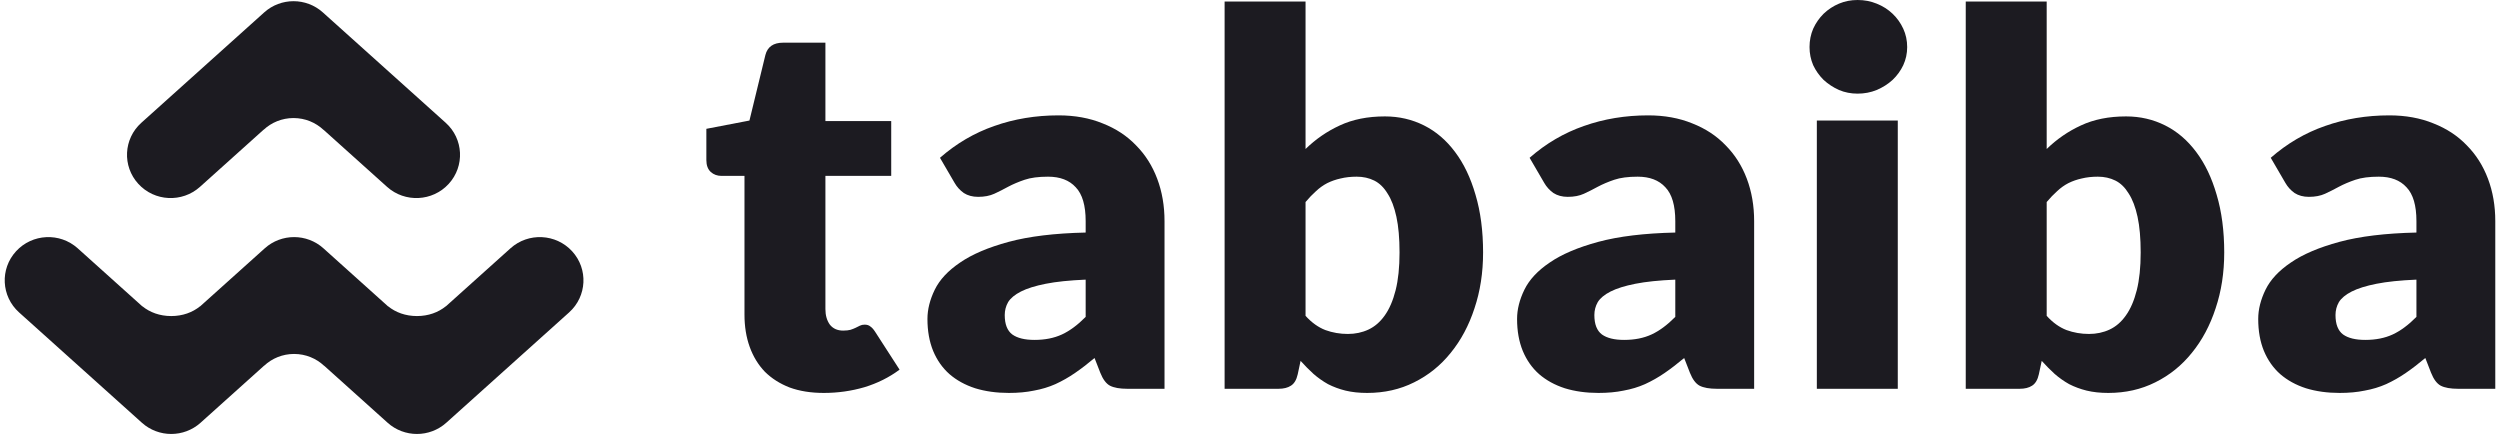
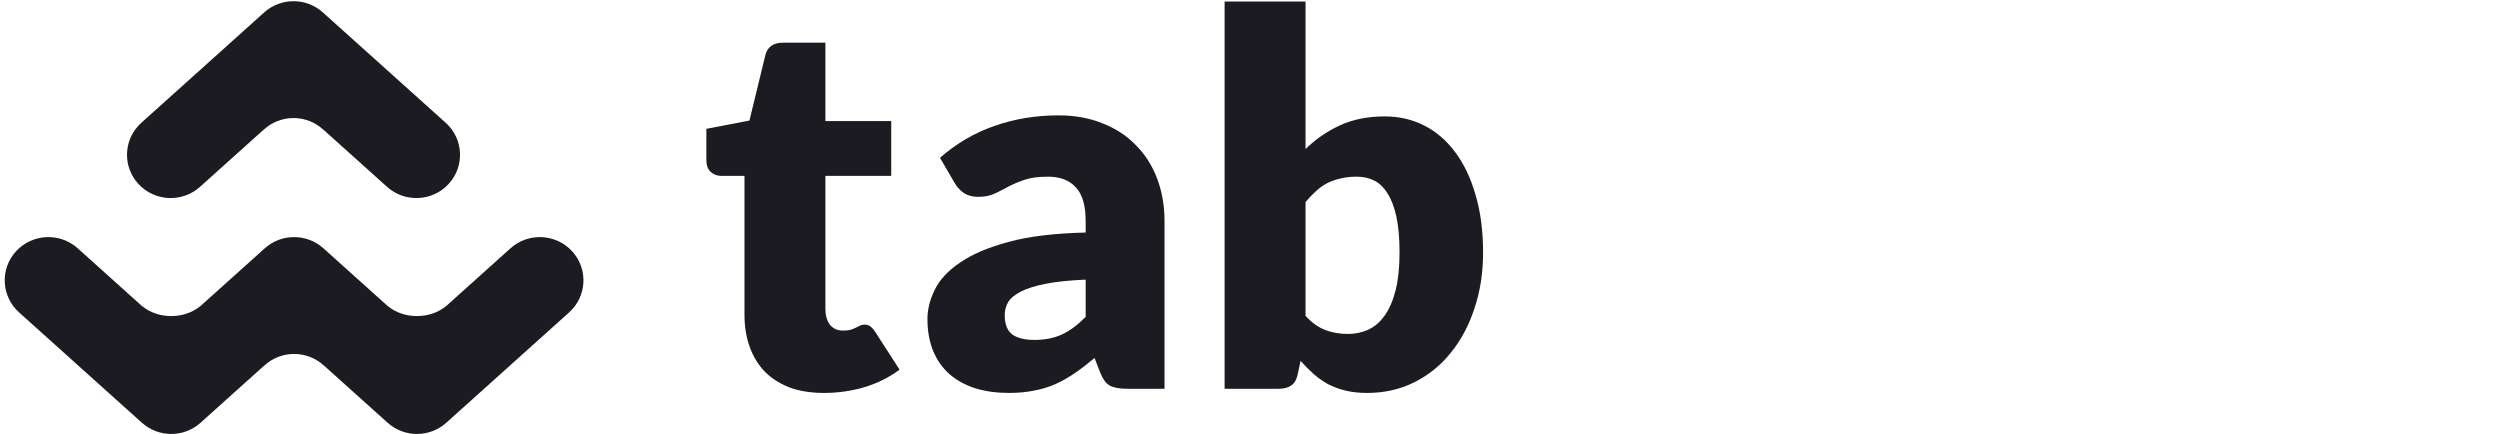
<svg xmlns="http://www.w3.org/2000/svg" width="265" height="46" viewBox="0 0 265 46" fill="none">
  <path d="M87.328 41.651C85.963 41.651 84.754 41.459 83.703 41.075C82.669 40.673 81.793 40.115 81.073 39.402C80.372 38.671 79.837 37.794 79.468 36.77C79.099 35.746 78.915 34.604 78.915 33.343V18.645H76.479C76.036 18.645 75.658 18.508 75.344 18.234C75.031 17.942 74.874 17.521 74.874 16.973V13.655L79.441 12.778L81.129 5.84C81.35 4.963 81.978 4.524 83.011 4.524H87.494V12.832H94.469V18.645H87.494V32.767C87.494 33.425 87.651 33.973 87.965 34.412C88.297 34.832 88.767 35.043 89.376 35.043C89.69 35.043 89.948 35.015 90.151 34.96C90.373 34.887 90.557 34.814 90.705 34.741C90.871 34.65 91.018 34.576 91.147 34.522C91.295 34.449 91.461 34.412 91.646 34.412C91.904 34.412 92.107 34.476 92.254 34.604C92.421 34.714 92.587 34.896 92.753 35.152L95.354 39.183C94.247 40.006 93.002 40.627 91.618 41.047C90.234 41.45 88.804 41.651 87.328 41.651Z" fill="#1C1B21" />
  <path d="M119.509 41.212C118.697 41.212 118.079 41.102 117.655 40.883C117.249 40.664 116.908 40.207 116.631 39.512L116.022 37.949C115.303 38.552 114.611 39.082 113.946 39.539C113.282 39.996 112.59 40.389 111.871 40.718C111.17 41.029 110.413 41.258 109.601 41.404C108.808 41.569 107.922 41.651 106.944 41.651C105.634 41.651 104.444 41.486 103.374 41.157C102.304 40.81 101.391 40.307 100.634 39.649C99.896 38.991 99.324 38.178 98.918 37.209C98.513 36.222 98.309 35.088 98.309 33.809C98.309 32.803 98.568 31.77 99.084 30.71C99.601 29.65 100.496 28.69 101.769 27.831C103.042 26.954 104.758 26.223 106.917 25.638C109.075 25.053 111.797 24.724 115.081 24.65V23.444C115.081 21.78 114.731 20.583 114.029 19.852C113.347 19.102 112.369 18.728 111.096 18.728C110.081 18.728 109.251 18.837 108.605 19.057C107.959 19.276 107.378 19.523 106.861 19.797C106.363 20.071 105.874 20.318 105.395 20.538C104.915 20.757 104.343 20.866 103.679 20.866C103.088 20.866 102.581 20.729 102.156 20.455C101.751 20.163 101.428 19.806 101.188 19.386L99.638 16.726C101.372 15.209 103.291 14.085 105.395 13.354C107.516 12.604 109.786 12.229 112.203 12.229C113.937 12.229 115.496 12.513 116.88 13.079C118.282 13.628 119.463 14.405 120.423 15.41C121.401 16.397 122.148 17.576 122.664 18.947C123.181 20.318 123.439 21.817 123.439 23.444V41.212H119.509ZM109.657 36.03C110.764 36.03 111.732 35.838 112.563 35.454C113.393 35.07 114.232 34.449 115.081 33.589V29.641C113.365 29.714 111.954 29.86 110.847 30.08C109.74 30.299 108.863 30.573 108.218 30.902C107.572 31.231 107.12 31.606 106.861 32.026C106.622 32.447 106.502 32.904 106.502 33.397C106.502 34.366 106.769 35.052 107.304 35.454C107.839 35.838 108.623 36.03 109.657 36.03Z" fill="#1C1B21" />
  <path d="M129.808 41.212V0.165H138.388V15.794C139.458 14.752 140.666 13.92 142.013 13.299C143.379 12.659 144.975 12.339 146.801 12.339C148.296 12.339 149.68 12.659 150.953 13.299C152.226 13.938 153.324 14.88 154.246 16.123C155.169 17.348 155.888 18.856 156.405 20.647C156.94 22.439 157.207 24.477 157.207 26.762C157.207 28.901 156.903 30.875 156.294 32.684C155.704 34.494 154.864 36.066 153.776 37.401C152.706 38.735 151.414 39.777 149.901 40.526C148.407 41.276 146.746 41.651 144.919 41.651C144.071 41.651 143.305 41.569 142.622 41.404C141.958 41.239 141.34 41.011 140.768 40.718C140.214 40.408 139.698 40.042 139.218 39.622C138.757 39.201 138.305 38.744 137.862 38.251L137.558 39.676C137.428 40.261 137.189 40.664 136.838 40.883C136.506 41.102 136.063 41.212 135.509 41.212H129.808ZM143.812 18.728C143.185 18.728 142.613 18.792 142.096 18.92C141.598 19.029 141.128 19.194 140.685 19.413C140.261 19.633 139.864 19.916 139.495 20.263C139.126 20.592 138.757 20.976 138.388 21.415V33.48C139.034 34.193 139.735 34.695 140.491 34.988C141.248 35.262 142.041 35.399 142.871 35.399C143.665 35.399 144.393 35.244 145.058 34.933C145.722 34.622 146.294 34.129 146.774 33.452C147.272 32.758 147.659 31.862 147.936 30.765C148.213 29.668 148.351 28.334 148.351 26.762C148.351 25.263 148.24 24.002 148.019 22.978C147.798 21.954 147.484 21.132 147.078 20.51C146.691 19.87 146.22 19.413 145.667 19.139C145.113 18.865 144.495 18.728 143.812 18.728Z" fill="#1C1B21" />
-   <path d="M182.009 41.212C181.198 41.212 180.58 41.102 180.155 40.883C179.749 40.664 179.408 40.207 179.131 39.512L178.522 37.949C177.803 38.552 177.111 39.082 176.447 39.539C175.782 39.996 175.09 40.389 174.371 40.718C173.67 41.029 172.913 41.258 172.101 41.404C171.308 41.569 170.422 41.651 169.445 41.651C168.135 41.651 166.945 41.486 165.874 41.157C164.804 40.81 163.891 40.307 163.134 39.649C162.396 38.991 161.824 38.178 161.419 37.209C161.013 36.222 160.81 35.088 160.81 33.809C160.81 32.803 161.068 31.77 161.585 30.71C162.101 29.65 162.996 28.69 164.269 27.831C165.542 26.954 167.258 26.223 169.417 25.638C171.576 25.053 174.297 24.724 177.581 24.65V23.444C177.581 21.78 177.231 20.583 176.53 19.852C175.847 19.102 174.869 18.728 173.596 18.728C172.581 18.728 171.751 18.837 171.105 19.057C170.459 19.276 169.878 19.523 169.362 19.797C168.863 20.071 168.374 20.318 167.895 20.538C167.415 20.757 166.843 20.866 166.179 20.866C165.588 20.866 165.081 20.729 164.657 20.455C164.251 20.163 163.928 19.806 163.688 19.386L162.138 16.726C163.872 15.209 165.791 14.085 167.895 13.354C170.017 12.604 172.286 12.229 174.703 12.229C176.437 12.229 177.996 12.513 179.38 13.079C180.782 13.628 181.963 14.405 182.923 15.41C183.901 16.397 184.648 17.576 185.165 18.947C185.681 20.318 185.939 21.817 185.939 23.444V41.212H182.009ZM172.157 36.03C173.264 36.03 174.233 35.838 175.063 35.454C175.893 35.07 176.733 34.449 177.581 33.589V29.641C175.865 29.714 174.454 29.86 173.347 30.08C172.24 30.299 171.363 30.573 170.718 30.902C170.072 31.231 169.62 31.606 169.362 32.026C169.122 32.447 169.002 32.904 169.002 33.397C169.002 34.366 169.269 35.052 169.804 35.454C170.339 35.838 171.124 36.03 172.157 36.03Z" fill="#1C1B21" />
-   <path d="M201.165 12.778V41.212H192.585V12.778H201.165ZM202.161 4.99C202.161 5.667 202.023 6.307 201.746 6.91C201.469 7.495 201.091 8.016 200.611 8.473C200.131 8.911 199.569 9.268 198.923 9.542C198.296 9.798 197.622 9.926 196.903 9.926C196.201 9.926 195.546 9.798 194.938 9.542C194.329 9.268 193.784 8.911 193.305 8.473C192.843 8.016 192.474 7.495 192.198 6.91C191.939 6.307 191.81 5.667 191.81 4.99C191.81 4.296 191.939 3.647 192.198 3.044C192.474 2.44 192.843 1.91 193.305 1.453C193.784 0.996 194.329 0.64 194.938 0.384C195.546 0.128 196.201 0 196.903 0C197.622 0 198.296 0.128 198.923 0.384C199.569 0.64 200.131 0.996 200.611 1.453C201.091 1.91 201.469 2.44 201.746 3.044C202.023 3.647 202.161 4.296 202.161 4.99Z" fill="#1C1B21" />
-   <path d="M208.369 41.212V0.165H216.949V15.794C218.019 14.752 219.227 13.92 220.574 13.299C221.94 12.659 223.536 12.339 225.362 12.339C226.857 12.339 228.24 12.659 229.514 13.299C230.787 13.938 231.884 14.88 232.807 16.123C233.73 17.348 234.449 18.856 234.966 20.647C235.501 22.439 235.768 24.477 235.768 26.762C235.768 28.901 235.464 30.875 234.855 32.684C234.265 34.494 233.425 36.066 232.337 37.401C231.266 38.735 229.975 39.777 228.462 40.526C226.967 41.276 225.307 41.651 223.48 41.651C222.631 41.651 221.866 41.569 221.183 41.404C220.519 41.239 219.901 41.011 219.329 40.718C218.775 40.408 218.259 40.042 217.779 39.622C217.318 39.201 216.866 38.744 216.423 38.251L216.118 39.676C215.989 40.261 215.749 40.664 215.399 40.883C215.067 41.102 214.624 41.212 214.07 41.212H208.369ZM222.373 18.728C221.746 18.728 221.174 18.792 220.657 18.92C220.159 19.029 219.689 19.194 219.246 19.413C218.821 19.633 218.425 19.916 218.056 20.263C217.687 20.592 217.318 20.976 216.949 21.415V33.48C217.594 34.193 218.296 34.695 219.052 34.988C219.809 35.262 220.602 35.399 221.432 35.399C222.226 35.399 222.954 35.244 223.619 34.933C224.283 34.622 224.855 34.129 225.334 33.452C225.833 32.758 226.22 31.862 226.497 30.765C226.774 29.668 226.912 28.334 226.912 26.762C226.912 25.263 226.801 24.002 226.58 22.978C226.358 21.954 226.045 21.132 225.639 20.51C225.251 19.87 224.781 19.413 224.227 19.139C223.674 18.865 223.056 18.728 222.373 18.728Z" fill="#1C1B21" />
-   <path d="M260.57 41.212C259.758 41.212 259.14 41.102 258.716 40.883C258.31 40.664 257.969 40.207 257.692 39.512L257.083 37.949C256.364 38.552 255.672 39.082 255.007 39.539C254.343 39.996 253.651 40.389 252.932 40.718C252.231 41.029 251.474 41.258 250.662 41.404C249.869 41.569 248.983 41.651 248.005 41.651C246.695 41.651 245.505 41.486 244.435 41.157C243.365 40.81 242.452 40.307 241.695 39.649C240.957 38.991 240.385 38.178 239.979 37.209C239.573 36.222 239.371 35.088 239.371 33.809C239.371 32.803 239.629 31.77 240.145 30.71C240.662 29.65 241.557 28.69 242.83 27.831C244.103 26.954 245.819 26.223 247.978 25.638C250.136 25.053 252.858 24.724 256.142 24.65V23.444C256.142 21.78 255.792 20.583 255.09 19.852C254.408 19.102 253.43 18.728 252.157 18.728C251.142 18.728 250.312 18.837 249.666 19.057C249.02 19.276 248.439 19.523 247.922 19.797C247.424 20.071 246.935 20.318 246.456 20.538C245.976 20.757 245.404 20.866 244.74 20.866C244.149 20.866 243.642 20.729 243.217 20.455C242.812 20.163 242.489 19.806 242.249 19.386L240.699 16.726C242.433 15.209 244.352 14.085 246.456 13.354C248.577 12.604 250.847 12.229 253.264 12.229C254.998 12.229 256.557 12.513 257.941 13.079C259.343 13.628 260.524 14.405 261.484 15.41C262.462 16.397 263.209 17.576 263.725 18.947C264.242 20.318 264.5 21.817 264.5 23.444V41.212H260.57ZM250.718 36.03C251.825 36.03 252.793 35.838 253.624 35.454C254.454 35.07 255.293 34.449 256.142 33.589V29.641C254.426 29.714 253.015 29.86 251.908 30.08C250.801 30.299 249.924 30.573 249.279 30.902C248.633 31.231 248.181 31.606 247.922 32.026C247.683 32.447 247.563 32.904 247.563 33.397C247.563 34.366 247.83 35.052 248.365 35.454C248.9 35.838 249.684 36.03 250.718 36.03Z" fill="#1C1B21" />
  <path fill-rule="evenodd" clip-rule="evenodd" d="M34.221 1.315C32.458 -0.269 29.769 -0.269 28.005 1.315L14.982 13.014C13.088 14.714 12.945 17.613 14.662 19.489C16.378 21.365 19.305 21.507 21.198 19.806L27.938 13.752L27.948 13.753C28.776 12.984 29.889 12.513 31.113 12.513C32.346 12.513 33.466 12.991 34.295 13.769H34.307L41.028 19.806C42.921 21.507 45.848 21.365 47.564 19.489C49.281 17.613 49.138 14.714 47.244 13.014L34.221 1.315ZM1.699 26.637C3.416 24.762 6.342 24.62 8.236 26.32L15.081 32.469H15.097C15.892 33.114 16.939 33.502 18.151 33.502C19.363 33.502 20.409 33.114 21.204 32.469H21.22L28.066 26.32C29.829 24.736 32.518 24.736 34.282 26.32L41.127 32.469H41.143C41.938 33.114 42.985 33.502 44.197 33.502C45.409 33.502 46.456 33.114 47.251 32.469H47.266L54.112 26.32C56.005 24.62 58.931 24.762 60.648 26.637C62.365 28.513 62.221 31.413 60.328 33.113L47.305 44.812C45.541 46.396 42.852 46.396 41.089 44.812L34.368 38.774H34.356C33.526 37.996 32.406 37.519 31.174 37.519C29.949 37.519 28.836 37.989 28.009 38.759L27.998 38.758L21.259 44.812C19.495 46.396 16.806 46.396 15.042 44.812L2.019 33.113C0.126 31.413 -0.017 28.513 1.699 26.637Z" fill="#1C1B21" />
</svg>